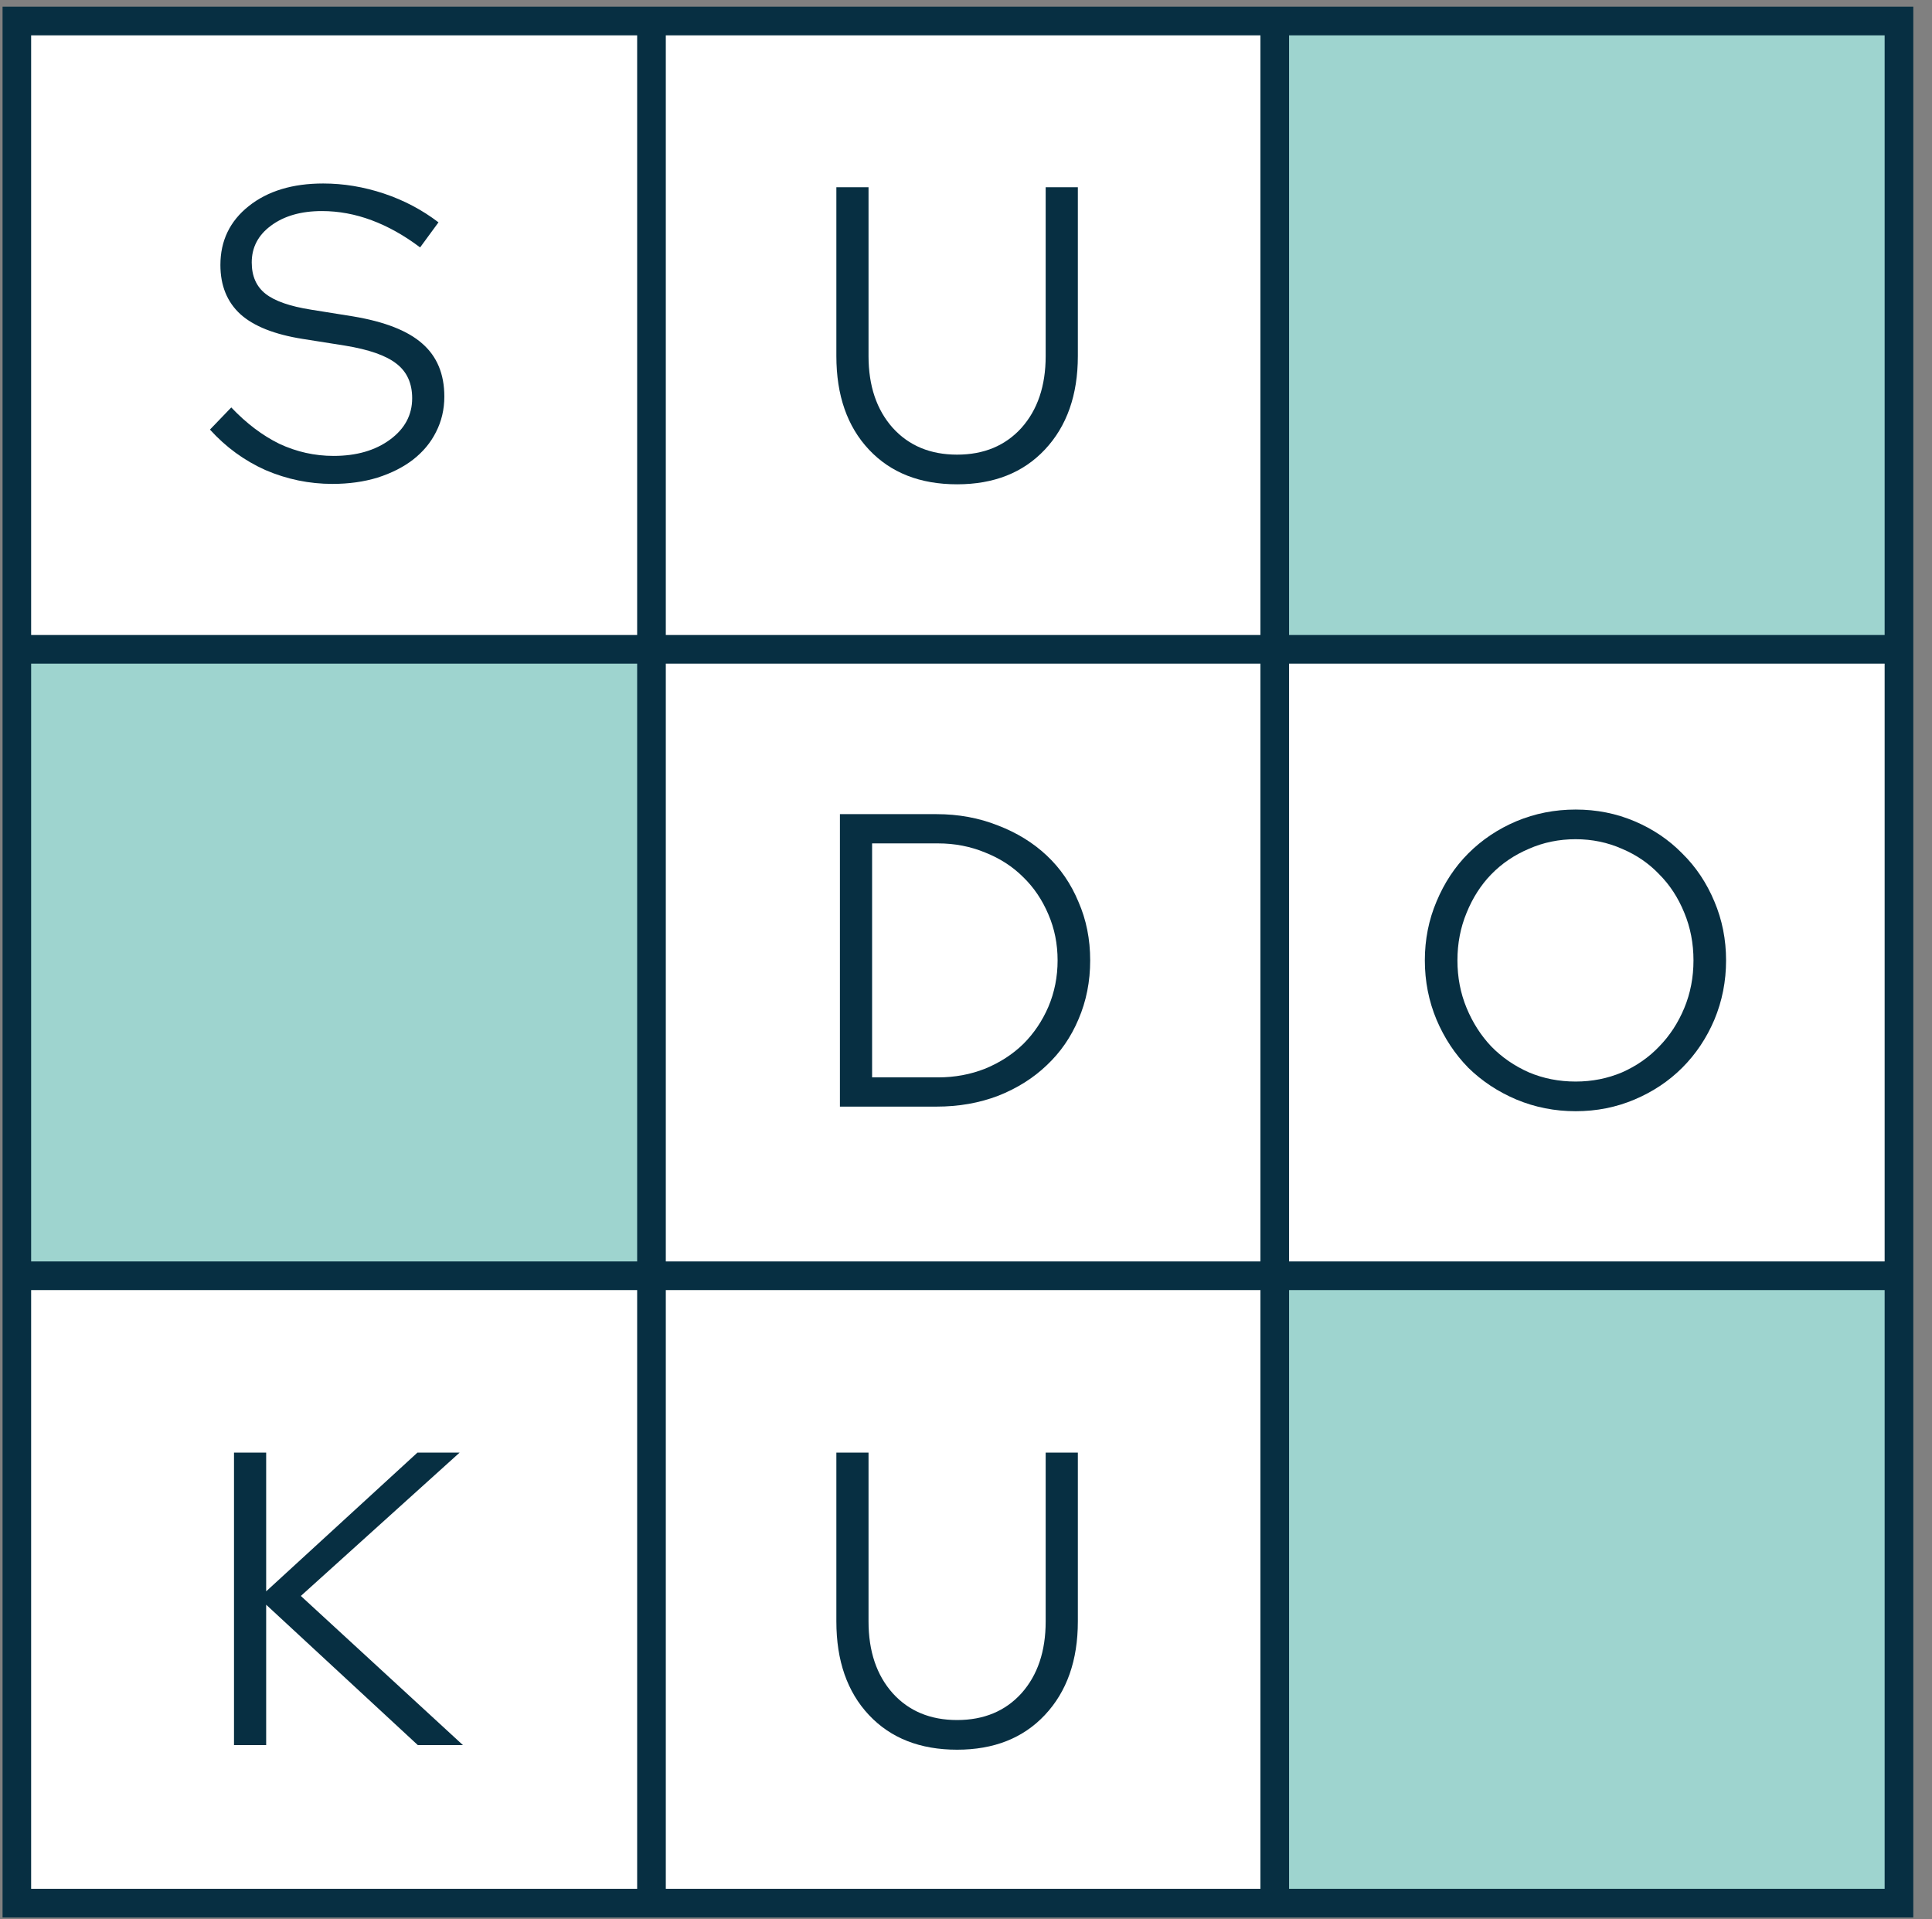
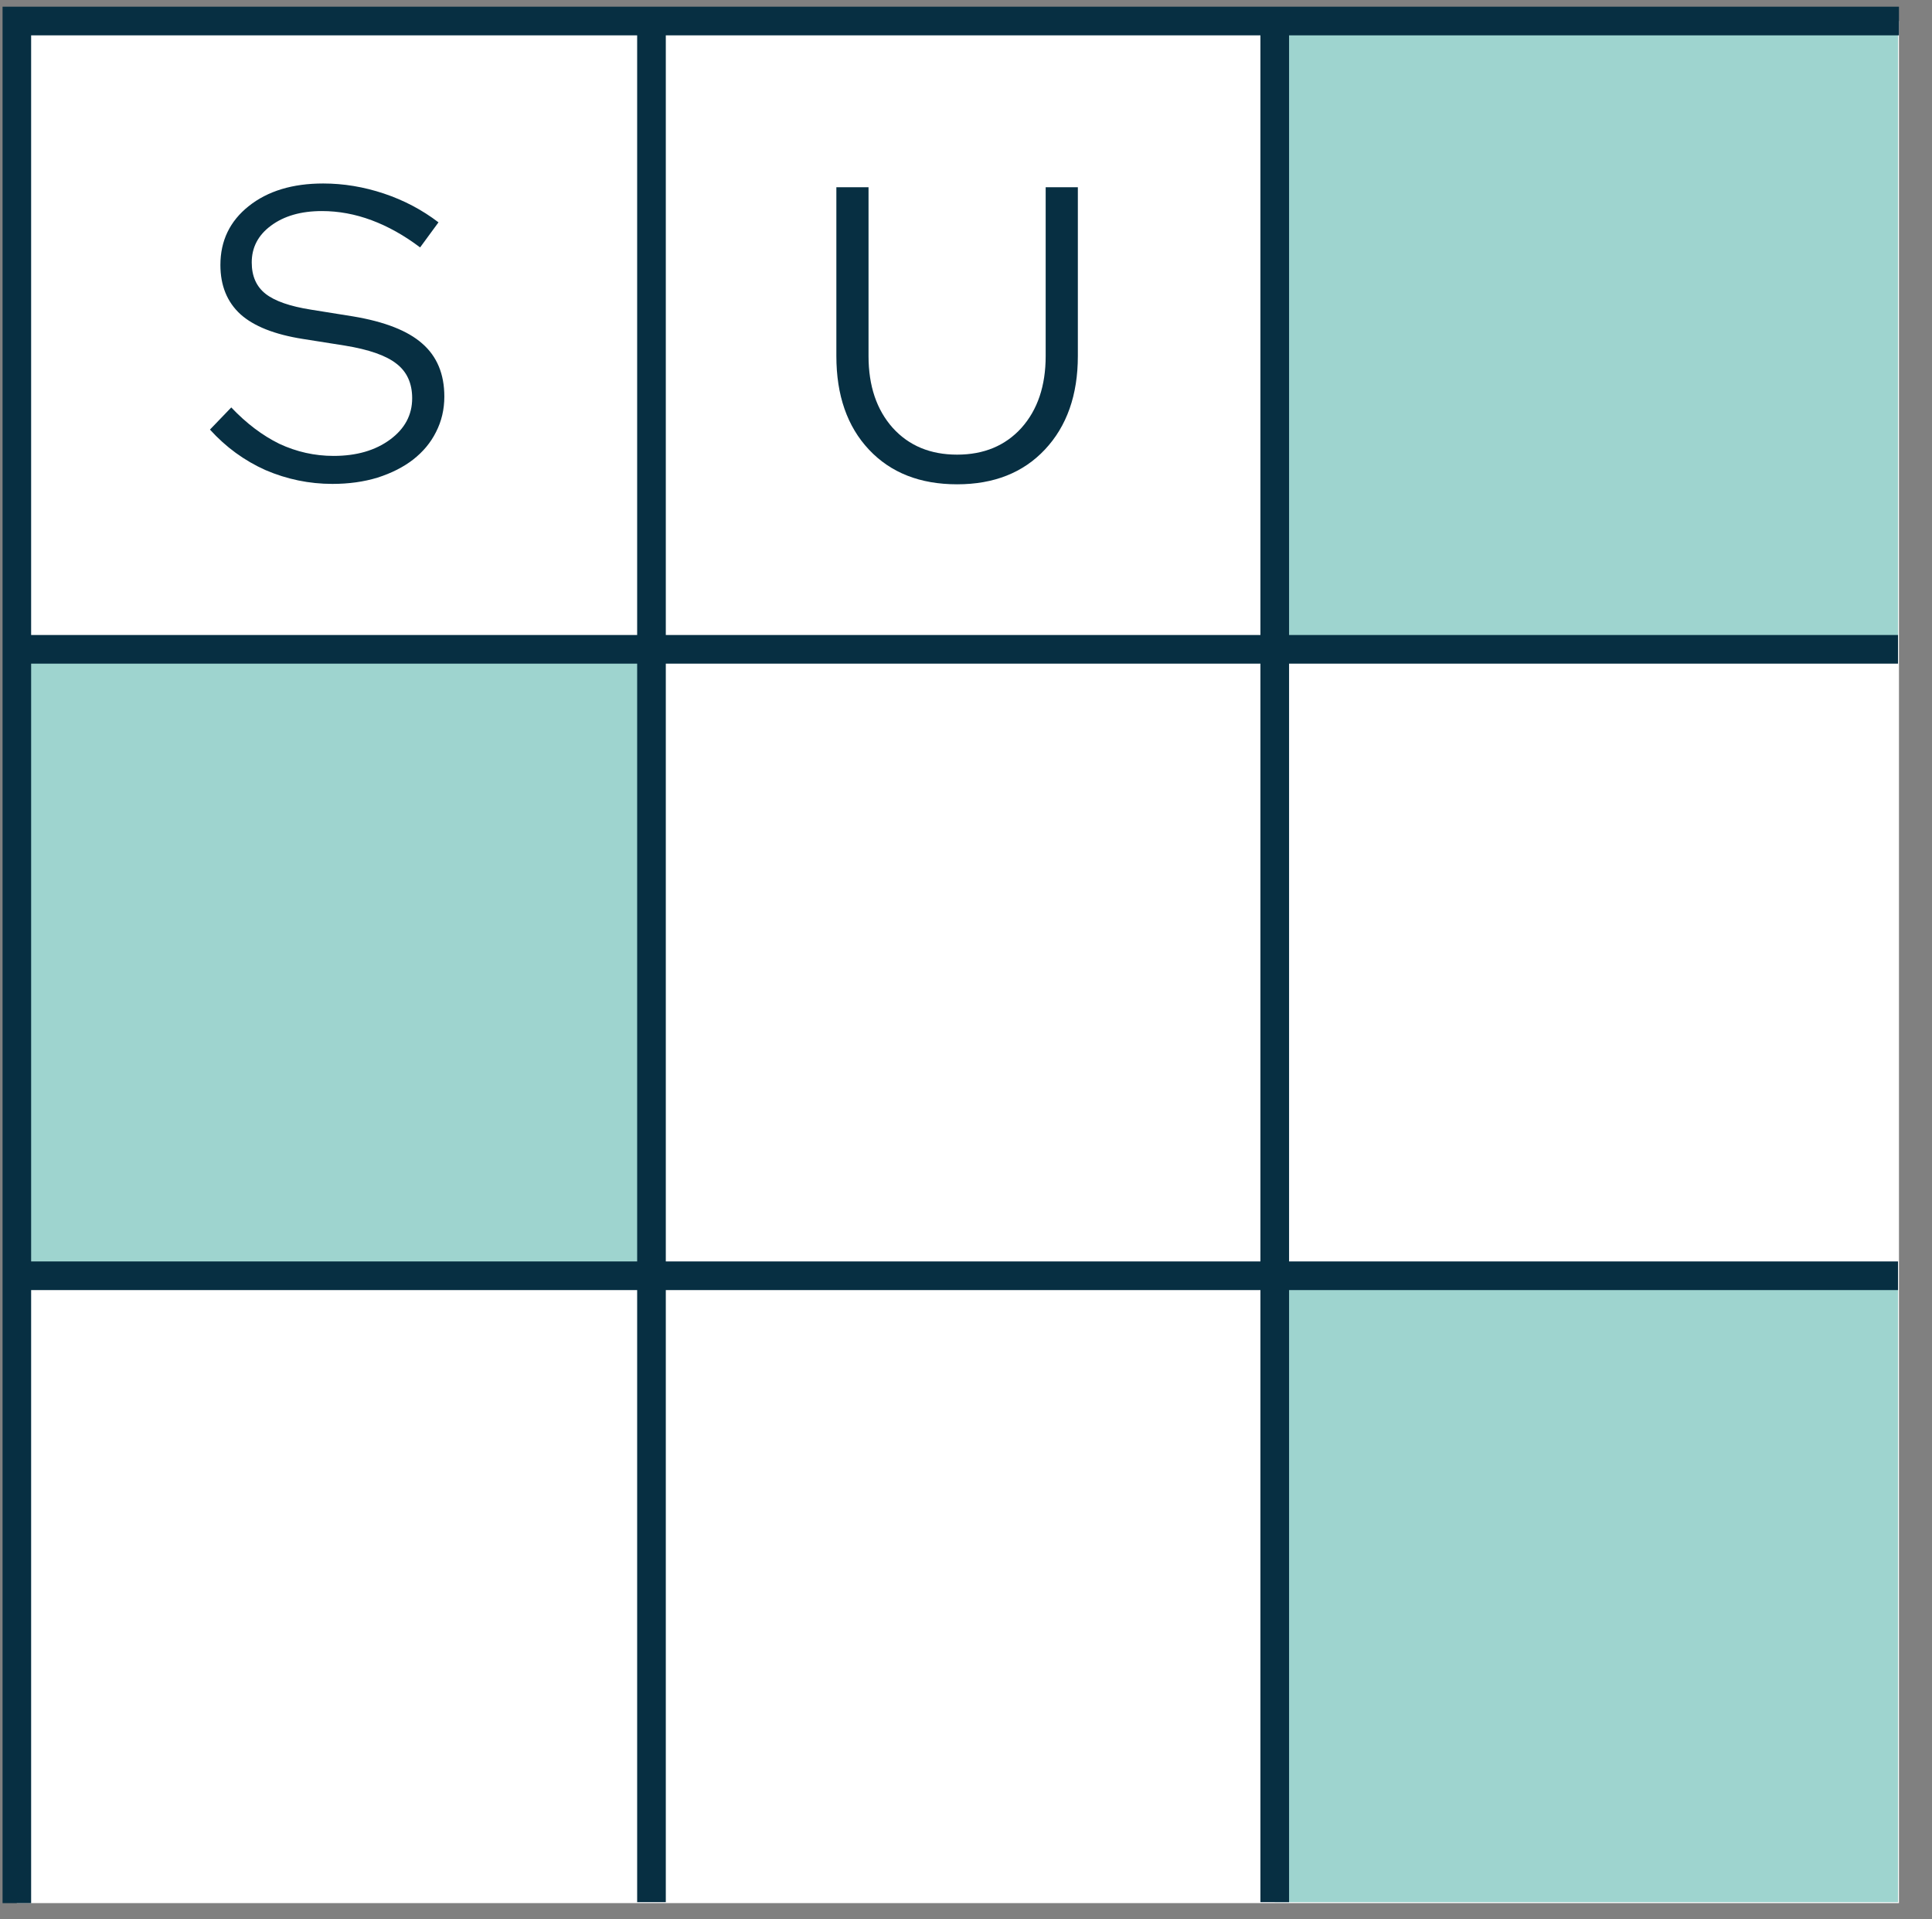
<svg xmlns="http://www.w3.org/2000/svg" width="151" height="150" viewBox="0 0 151 150" fill="none">
  <rect x="0" y="0" width="151" height="150" fill="#808080" stroke="none" />
  <g clip-path="url(#clip0_4129_39936)">
    <path d="M148.418 1.643H1.314V148.732H148.418V1.643Z" fill="white" />
    <path d="M148.343 1.643H99.631V50.598H148.343V1.643Z" fill="#9ED4CF" />
    <path d="M50.918 50.598H2.205V99.553H50.918V50.598Z" fill="#9ED4CF" />
    <path d="M148.343 99.703H99.631V148.658H148.343V99.703Z" fill="#9ED4CF" />
-     <path d="M148.418 1.643H1.314V148.732H148.418V1.643Z" stroke="#072F42" stroke-width="2.239" stroke-miterlimit="10" />
+     <path d="M148.418 1.643H1.314V148.732V1.643Z" stroke="#072F42" stroke-width="2.239" stroke-miterlimit="10" />
    <path d="M1.314 99.703H148.344" stroke="#072F42" stroke-width="2.239" stroke-miterlimit="10" />
    <path d="M1.314 50.746H148.344" stroke="#072F42" stroke-width="2.239" stroke-miterlimit="10" />
    <path d="M99.631 1.643V148.657" stroke="#072F42" stroke-width="2.239" stroke-miterlimit="10" />
    <path d="M50.918 1.643V148.657" stroke="#072F42" stroke-width="2.239" stroke-miterlimit="10" />
-     <path d="M65.646 86.484V63.627H73.189C74.909 63.627 76.509 63.921 77.989 64.509C79.47 65.075 80.743 65.858 81.81 66.86C82.876 67.861 83.704 69.069 84.291 70.484C84.901 71.877 85.206 73.401 85.206 75.056C85.206 76.71 84.901 78.245 84.291 79.66C83.704 81.053 82.876 82.25 81.81 83.252C80.765 84.253 79.502 85.048 78.022 85.635C76.542 86.201 74.931 86.484 73.189 86.484H65.646ZM73.32 65.913H68.161V84.199H73.32C74.626 84.199 75.856 83.97 77.01 83.513C78.163 83.034 79.154 82.392 79.981 81.586C80.808 80.759 81.461 79.79 81.94 78.68C82.419 77.548 82.659 76.34 82.659 75.056C82.659 73.771 82.419 72.574 81.94 71.464C81.461 70.332 80.808 69.363 79.981 68.558C79.154 67.73 78.163 67.088 77.01 66.631C75.856 66.152 74.626 65.913 73.32 65.913Z" fill="#072F42" />
-     <path d="M134.905 75.055C134.905 76.688 134.6 78.234 133.991 79.692C133.381 81.129 132.543 82.381 131.477 83.447C130.432 84.492 129.191 85.32 127.754 85.929C126.317 86.539 124.783 86.843 123.15 86.843C121.517 86.843 119.972 86.539 118.513 85.929C117.076 85.32 115.825 84.492 114.758 83.447C113.713 82.381 112.886 81.129 112.276 79.692C111.667 78.234 111.362 76.688 111.362 75.055C111.362 73.423 111.667 71.888 112.276 70.451C112.886 68.993 113.713 67.741 114.758 66.696C115.825 65.629 117.076 64.791 118.513 64.182C119.972 63.572 121.517 63.268 123.15 63.268C124.783 63.268 126.317 63.572 127.754 64.182C129.191 64.791 130.432 65.629 131.477 66.696C132.543 67.741 133.381 68.993 133.991 70.451C134.6 71.888 134.905 73.423 134.905 75.055ZM132.358 75.055C132.358 73.728 132.119 72.487 131.64 71.333C131.161 70.157 130.508 69.156 129.681 68.329C128.875 67.48 127.907 66.816 126.775 66.337C125.643 65.836 124.434 65.586 123.15 65.586C121.844 65.586 120.625 65.836 119.493 66.337C118.361 66.816 117.381 67.48 116.554 68.329C115.749 69.156 115.106 70.157 114.627 71.333C114.148 72.487 113.909 73.728 113.909 75.055C113.909 76.383 114.148 77.624 114.627 78.778C115.106 79.932 115.749 80.933 116.554 81.782C117.381 82.631 118.361 83.306 119.493 83.807C120.625 84.286 121.844 84.525 123.15 84.525C124.434 84.525 125.643 84.286 126.775 83.807C127.907 83.306 128.875 82.631 129.681 81.782C130.508 80.933 131.161 79.932 131.64 78.778C132.119 77.624 132.358 76.383 132.358 75.055Z" fill="#072F42" />
    <path d="M84.242 27.825C84.242 30.872 83.382 33.311 81.662 35.139C79.964 36.946 77.678 37.849 74.805 37.849C71.909 37.849 69.613 36.946 67.915 35.139C66.217 33.332 65.368 30.894 65.368 27.825V14.633H67.882V27.825C67.882 30.154 68.513 32.026 69.776 33.441C71.039 34.834 72.715 35.531 74.805 35.531C76.895 35.531 78.571 34.834 79.833 33.441C81.096 32.026 81.727 30.154 81.727 27.825V14.633H84.242V27.825Z" fill="#072F42" />
    <path d="M16.41 33.573L18.075 31.842C19.251 33.083 20.503 34.03 21.83 34.683C23.18 35.314 24.595 35.63 26.075 35.63C27.86 35.63 29.33 35.205 30.484 34.356C31.637 33.508 32.214 32.43 32.214 31.124C32.214 29.948 31.801 29.045 30.973 28.413C30.168 27.782 28.829 27.314 26.957 27.009L23.659 26.487C21.46 26.139 19.838 25.497 18.794 24.56C17.749 23.603 17.226 22.318 17.226 20.707C17.226 18.813 17.966 17.279 19.447 16.103C20.927 14.928 22.864 14.34 25.259 14.34C26.848 14.34 28.426 14.601 29.994 15.123C31.561 15.646 32.987 16.397 34.271 17.377L32.835 19.336C31.594 18.4 30.331 17.692 29.047 17.213C27.762 16.734 26.467 16.495 25.161 16.495C23.528 16.495 22.201 16.876 21.177 17.638C20.176 18.378 19.675 19.336 19.675 20.511C19.675 21.578 20.035 22.394 20.753 22.96C21.471 23.526 22.658 23.94 24.312 24.201L27.577 24.724C30.059 25.137 31.866 25.845 32.998 26.846C34.152 27.848 34.728 29.23 34.728 30.993C34.728 31.994 34.511 32.92 34.075 33.769C33.662 34.596 33.063 35.314 32.279 35.924C31.518 36.512 30.592 36.98 29.504 37.328C28.437 37.654 27.262 37.818 25.977 37.818C24.171 37.818 22.429 37.459 20.753 36.74C19.098 36 17.651 34.944 16.41 33.573Z" fill="#072F42" />
-     <path d="M84.242 126.717C84.242 129.765 83.382 132.203 81.662 134.032C79.964 135.839 77.678 136.742 74.805 136.742C71.909 136.742 69.613 135.839 67.915 134.032C66.217 132.225 65.368 129.787 65.368 126.717V113.525H67.882V126.717C67.882 129.047 68.513 130.919 69.776 132.334C71.039 133.727 72.715 134.424 74.805 134.424C76.895 134.424 78.571 133.727 79.833 132.334C81.096 130.919 81.727 129.047 81.727 126.717V113.525H84.242V126.717Z" fill="#072F42" />
-     <path d="M18.289 136.383V113.525H20.803V124.366L32.624 113.525H35.922L23.513 124.726L36.183 136.383H32.656L20.803 125.411V136.383H18.289Z" fill="#072F42" />
  </g>
  <defs>
    <clipPath id="clip0_4129_39936">
      <rect width="150" height="150" fill="white" transform="translate(0.2)" />
    </clipPath>
  </defs>
</svg>